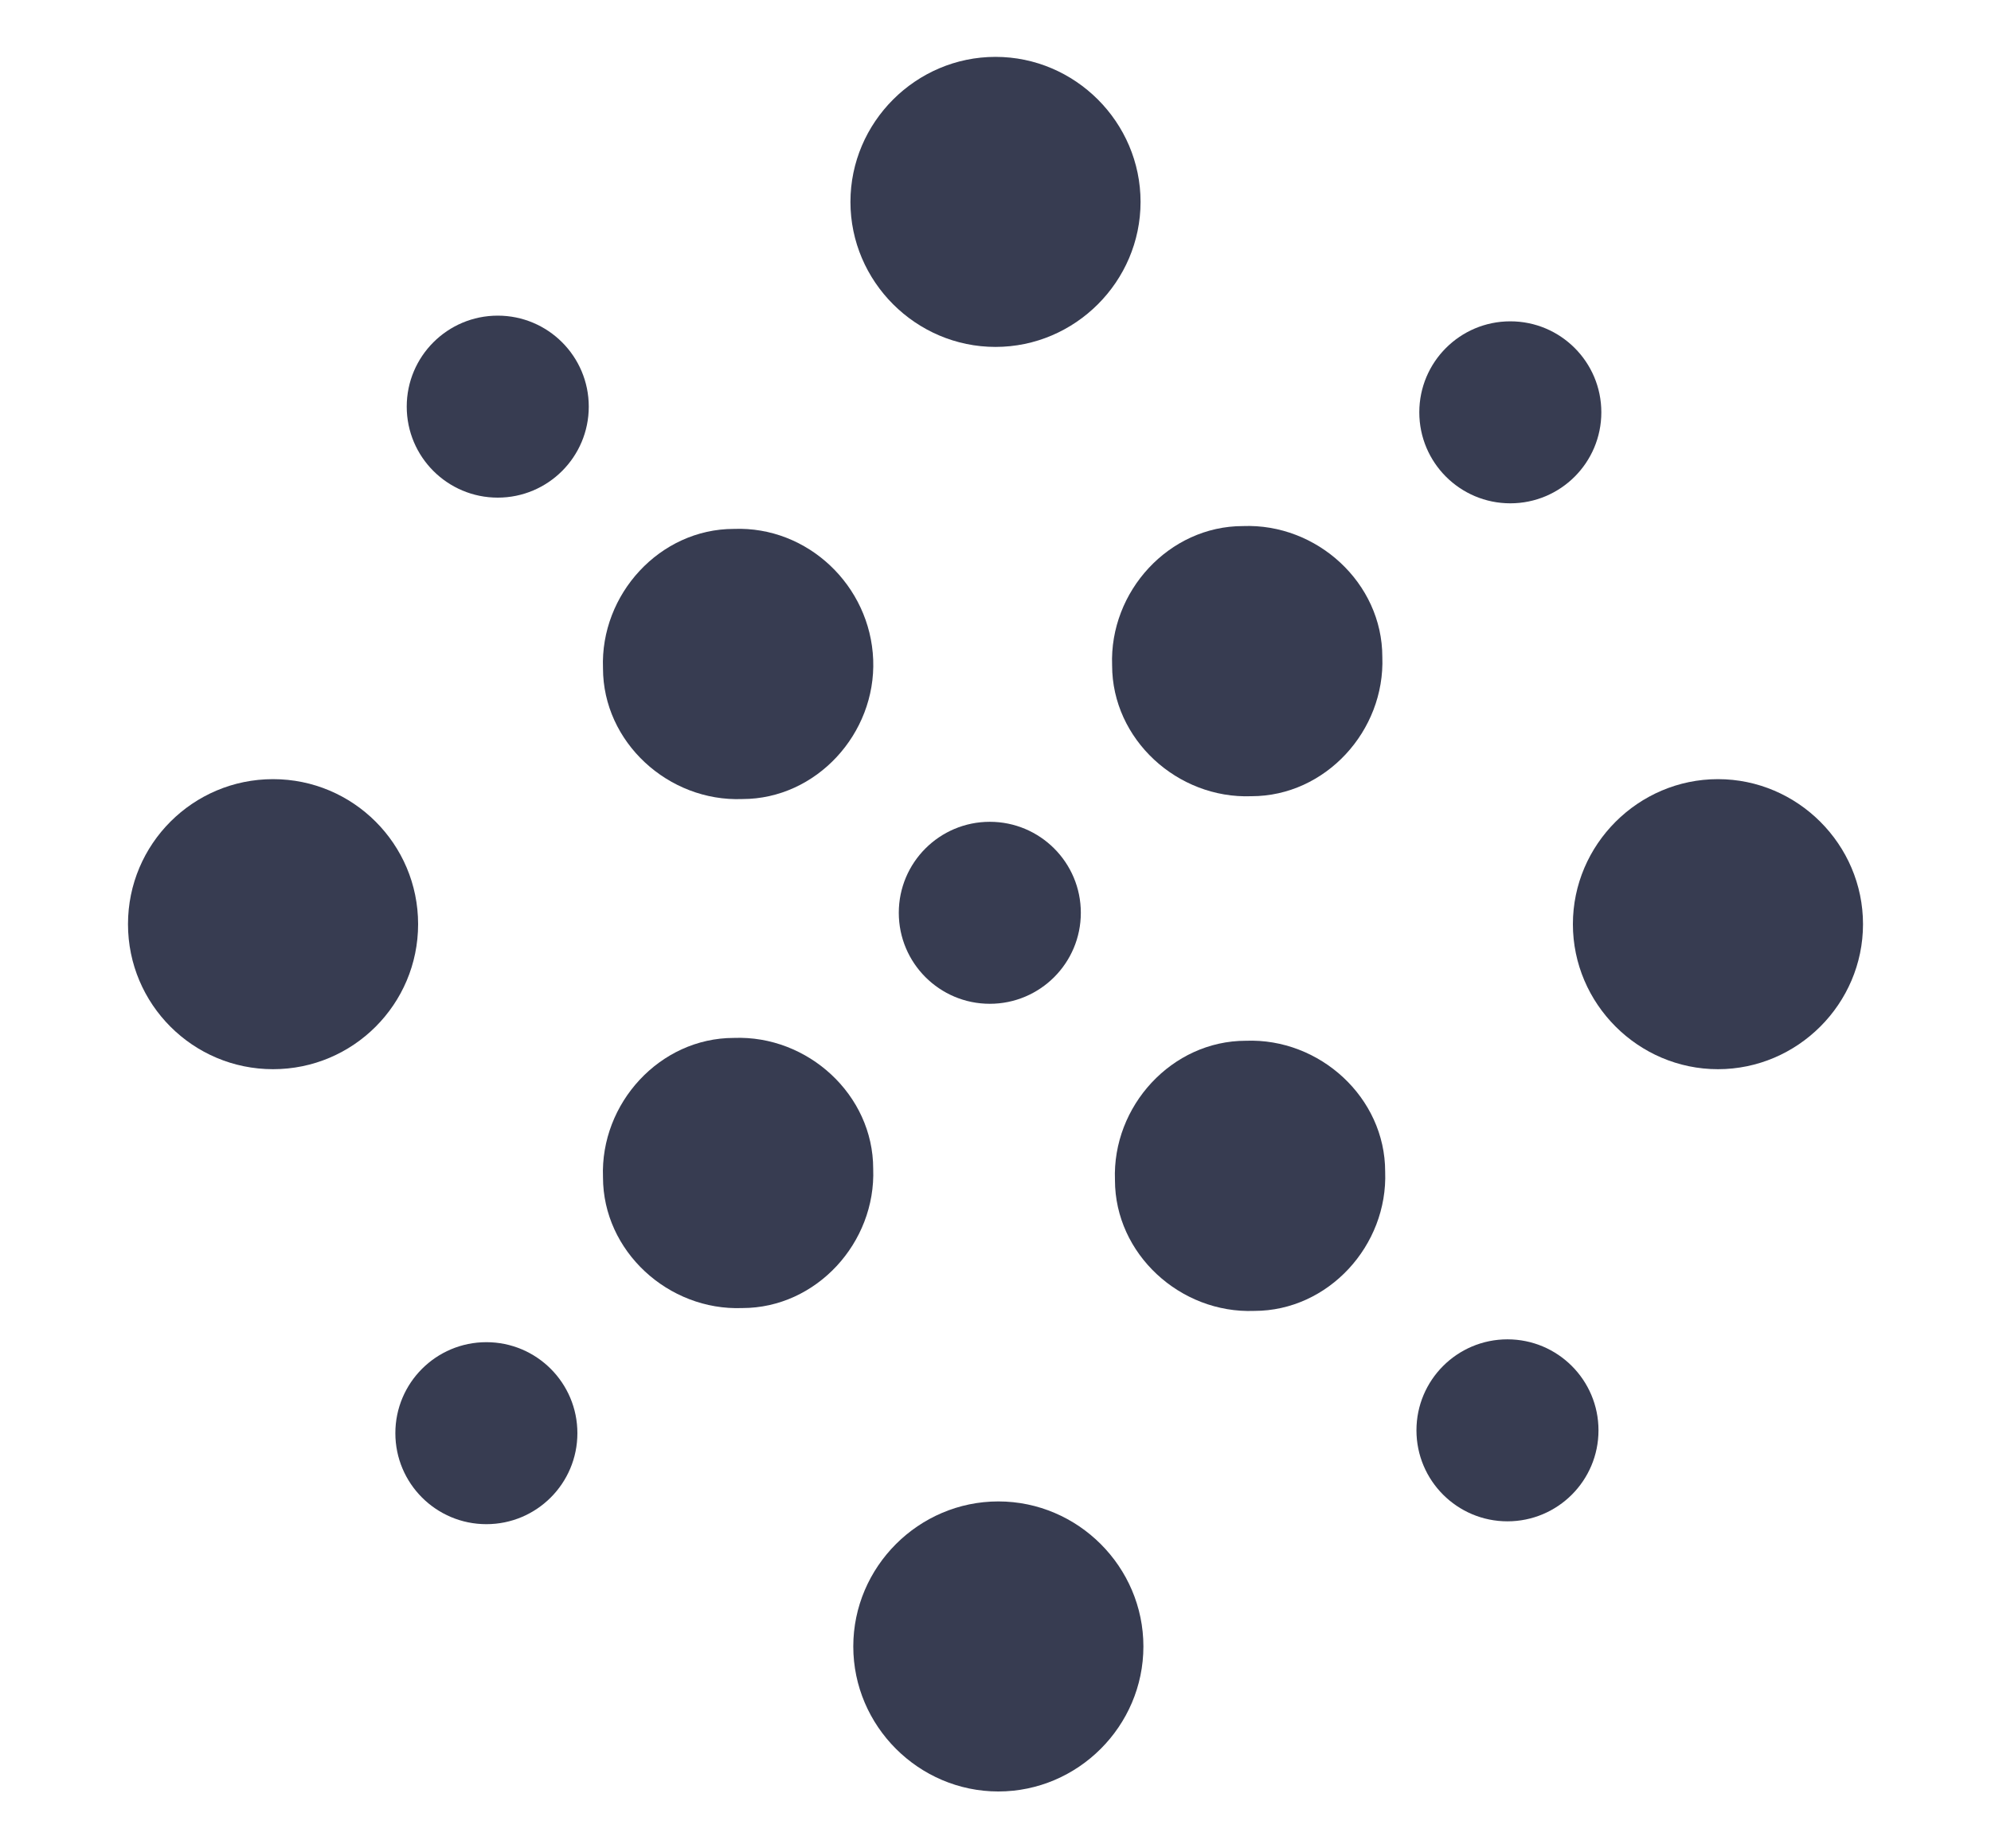
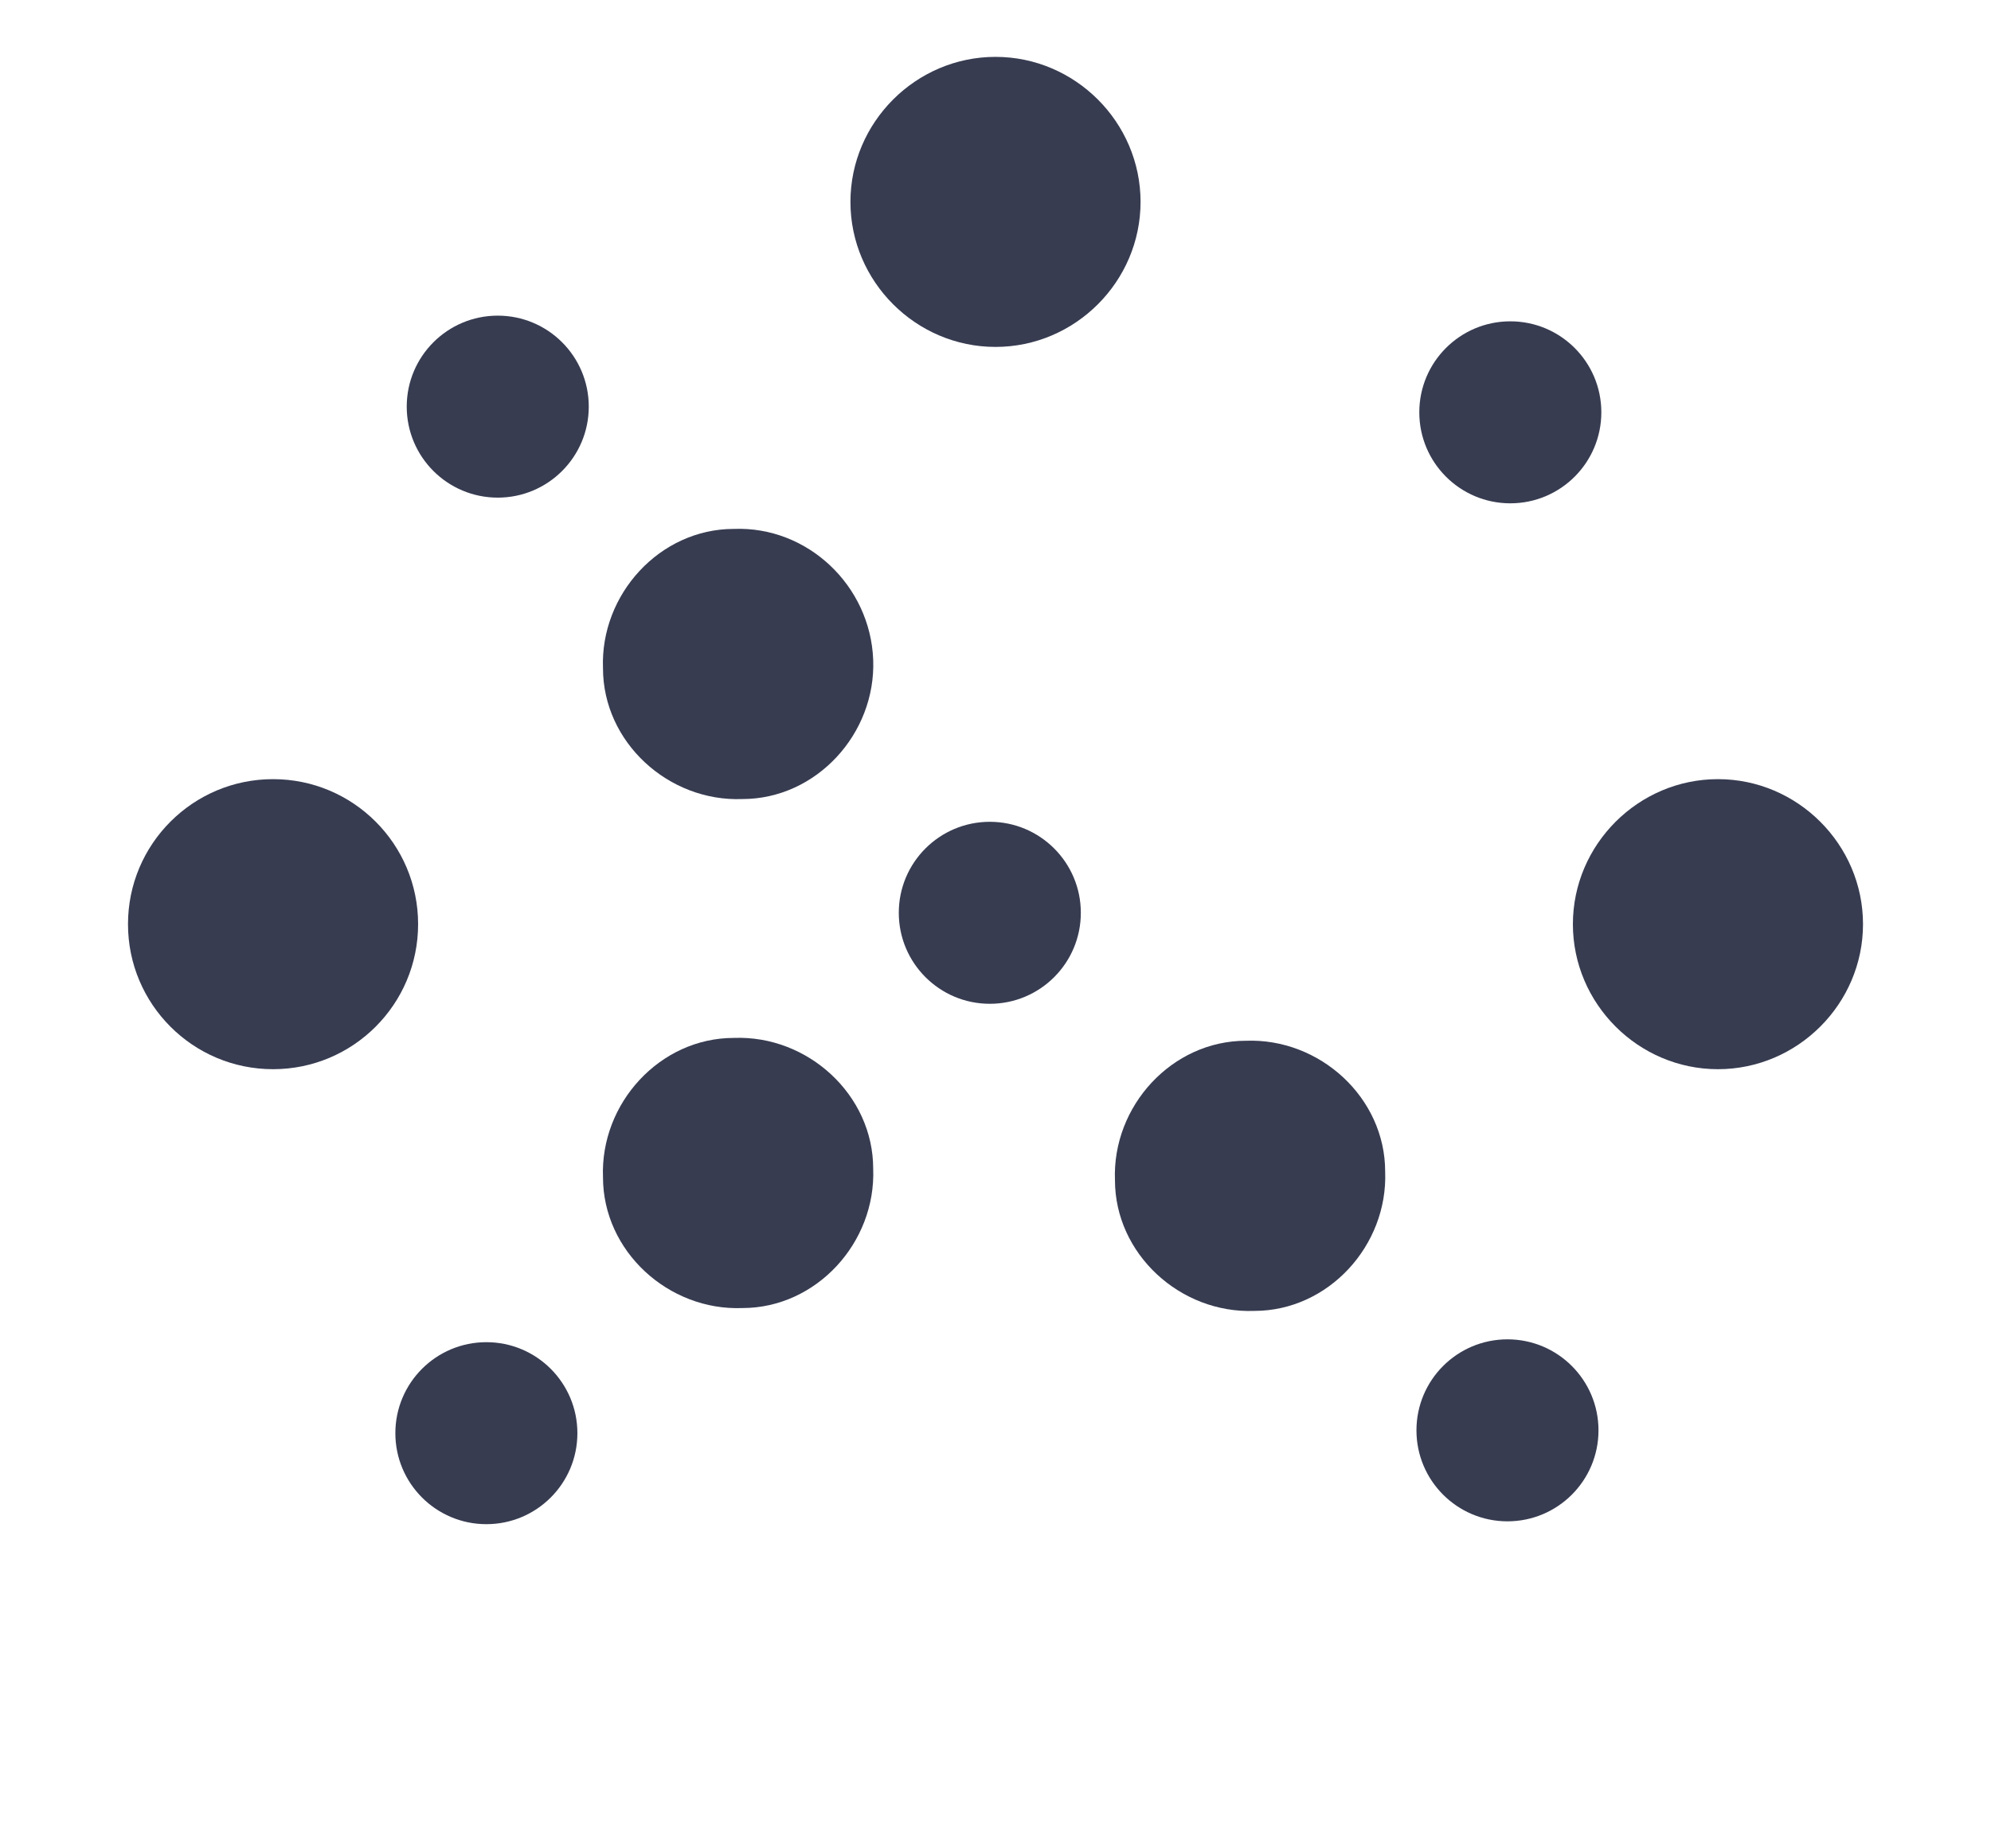
<svg xmlns="http://www.w3.org/2000/svg" id="Layer_1" width="70" height="65" version="1.1" viewBox="0 0 70 65">
  <defs>
    <style>
      .st0 {
        fill: #373c51;
      }
    </style>
  </defs>
  <path class="st0" d="M60.4,27.4c-2.8,0-5.1,2.3-5.1,5.1s2.3,5.1,5.1,5.1,5.1-2.3,5.1-5.1-2.3-5.1-5.1-5.1Z" />
  <path class="st0" d="M35,12.2c2.8,0,5.1-2.3,5.1-5.1s-2.3-5.1-5.1-5.1-5.1,2.3-5.1,5.1,2.3,5.1,5.1,5.1Z" />
  <circle class="st0" cx="9.6" cy="32.5" r="5.1" />
-   <path class="st0" d="M35.1,52.8c-2.8,0-5.1,2.3-5.1,5.1s2.3,5.1,5.1,5.1,5.1-2.3,5.1-5.1-2.3-5.1-5.1-5.1Z" />
  <circle class="st0" cx="53.1" cy="14.5" r="3.2" />
  <circle class="st0" cx="17.5" cy="14.3" r="3.2" />
  <circle class="st0" cx="17.1" cy="50.4" r="3.2" />
  <circle class="st0" cx="53" cy="50.3" r="3.2" />
  <circle class="st0" cx="34.8" cy="32.1" r="3.2" />
  <path class="st0" d="M25.8,36.5c-2.6,0-4.7,2.3-4.6,4.9,0,2.6,2.3,4.7,4.9,4.6,2.6,0,4.7-2.3,4.6-4.9,0-2.6-2.3-4.7-4.9-4.6Z" />
-   <path class="st0" d="M26.1,28.1c2.6,0,4.7-2.3,4.6-4.9s-2.3-4.7-4.9-4.6c-2.6,0-4.7,2.3-4.6,4.9,0,2.6,2.3,4.7,4.9,4.6Z" />
-   <path class="st0" d="M44,28c2.6,0,4.7-2.3,4.6-4.9,0-2.6-2.3-4.7-4.9-4.6-2.6,0-4.7,2.3-4.6,4.9,0,2.6,2.3,4.7,4.9,4.6Z" />
+   <path class="st0" d="M26.1,28.1c2.6,0,4.7-2.3,4.6-4.9s-2.3-4.7-4.9-4.6c-2.6,0-4.7,2.3-4.6,4.9,0,2.6,2.3,4.7,4.9,4.6" />
  <path class="st0" d="M43.8,36.6c-2.6,0-4.7,2.3-4.6,4.9,0,2.6,2.3,4.7,4.9,4.6,2.6,0,4.7-2.3,4.6-4.9,0-2.6-2.3-4.7-4.9-4.6Z" />
</svg>